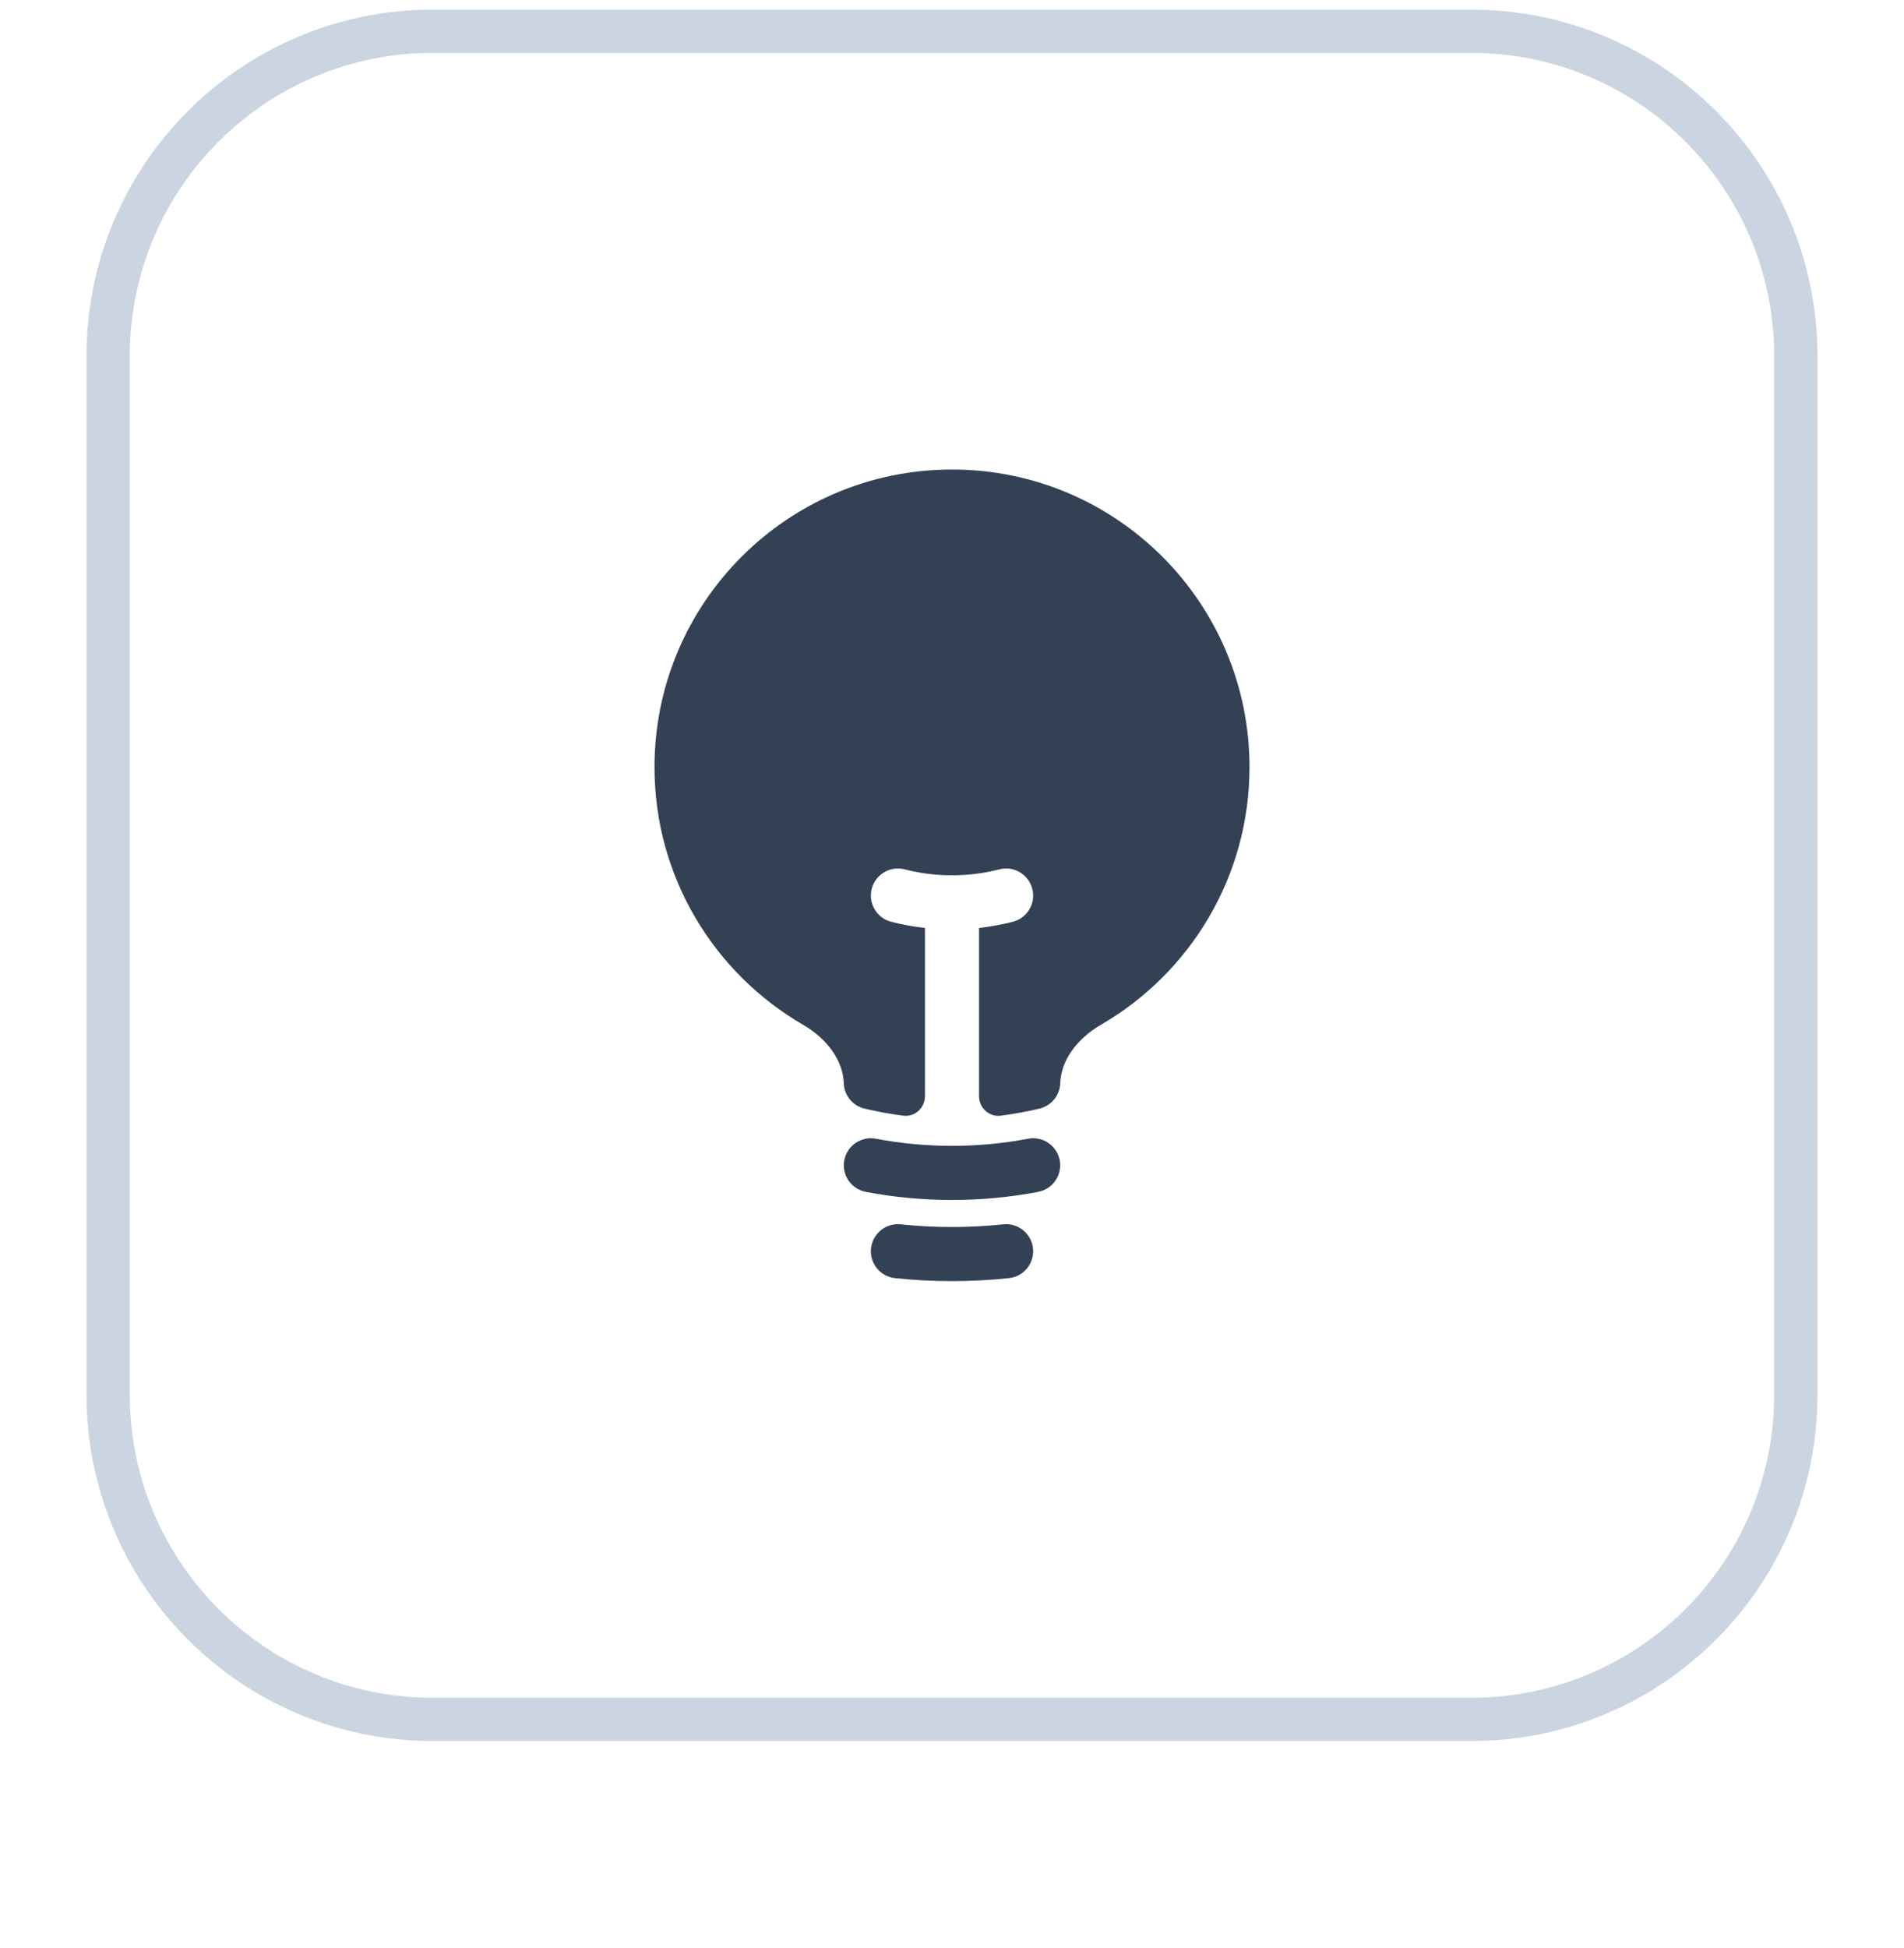
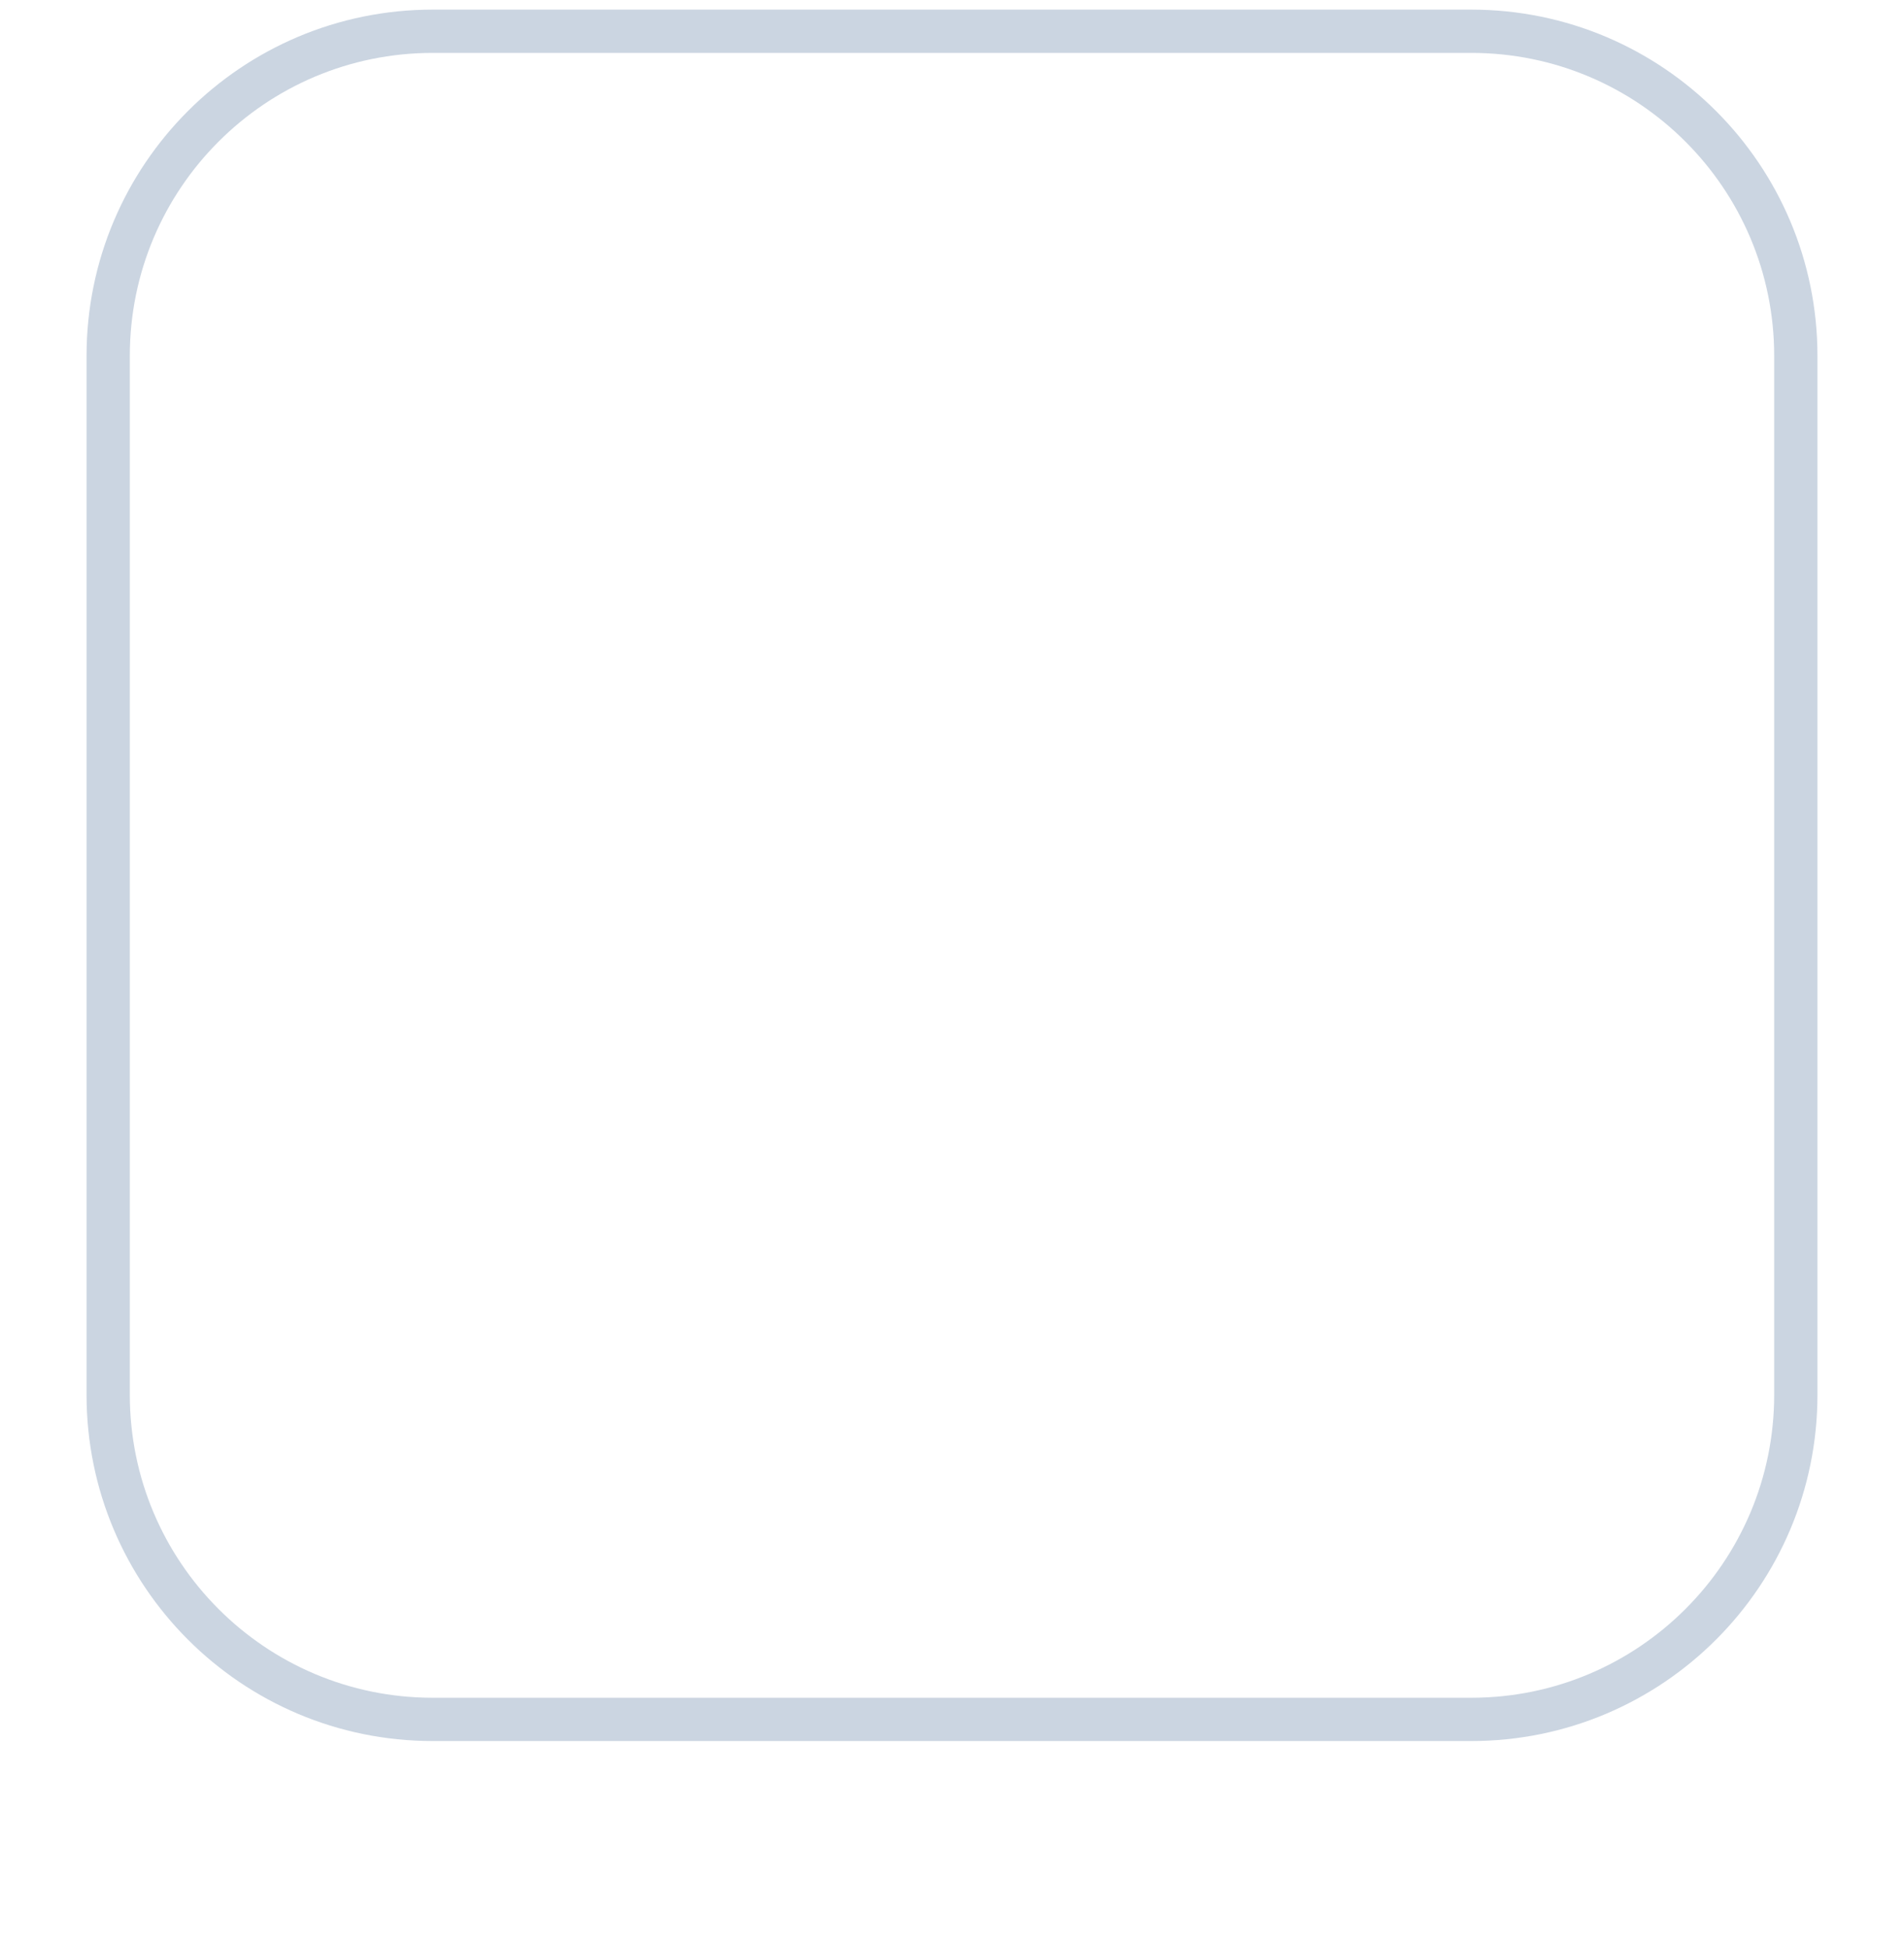
<svg xmlns="http://www.w3.org/2000/svg" width="44" height="45" viewBox="0 0 44 45" fill="none">
  <g filter="url(#filter0_dii_3202_9930)">
    <path d="M2 9.222C2 4.803 5.582 1.222 10 1.222H34C38.418 1.222 42 4.803 42 9.222V33.222C42 37.64 38.418 41.222 34 41.222H10C5.582 41.222 2 37.64 2 33.222V9.222Z" fill="white" />
    <path d="M2.5 9.222C2.5 5.08 5.858 1.722 10 1.722H34C38.142 1.722 41.5 5.08 41.5 9.222V33.222C41.5 37.364 38.142 40.722 34 40.722H10C5.858 40.722 2.5 37.364 2.5 33.222V9.222Z" stroke="#CBD5E1" />
    <g clip-path="url(#clip0_3202_9930)">
      <path d="M22 11.847C18.203 11.847 15.125 14.925 15.125 18.722C15.125 21.264 16.505 23.483 18.554 24.672C19.125 25.003 19.483 25.512 19.499 26.024C19.508 26.306 19.706 26.547 19.98 26.612C20.273 26.681 20.572 26.736 20.875 26.775C21.144 26.81 21.375 26.593 21.375 26.322V22.438C21.109 22.408 20.848 22.36 20.594 22.295C20.26 22.209 20.059 21.868 20.145 21.534C20.231 21.199 20.572 20.998 20.906 21.084C21.255 21.174 21.622 21.222 22 21.222C22.379 21.222 22.745 21.174 23.094 21.084C23.429 20.998 23.769 21.199 23.855 21.534C23.942 21.868 23.74 22.209 23.406 22.295C23.152 22.36 22.891 22.408 22.625 22.438V26.322C22.625 26.593 22.856 26.809 23.126 26.775C23.429 26.736 23.727 26.681 24.02 26.612C24.294 26.547 24.492 26.306 24.501 26.024C24.517 25.512 24.875 25.003 25.446 24.672C27.495 23.483 28.875 21.264 28.875 18.722C28.875 14.925 25.797 11.847 22 11.847Z" fill="#334155" />
-       <path fill-rule="evenodd" clip-rule="evenodd" d="M19.511 27.805C19.575 27.466 19.902 27.243 20.241 27.307C20.811 27.415 21.398 27.472 22 27.472C22.602 27.472 23.189 27.415 23.759 27.307C24.098 27.243 24.425 27.466 24.489 27.805C24.553 28.144 24.331 28.471 23.991 28.535C23.346 28.658 22.68 28.722 22 28.722C21.32 28.722 20.654 28.658 20.009 28.535C19.669 28.471 19.447 28.144 19.511 27.805Z" fill="#334155" />
+       <path fill-rule="evenodd" clip-rule="evenodd" d="M19.511 27.805C19.575 27.466 19.902 27.243 20.241 27.307C20.811 27.415 21.398 27.472 22 27.472C24.098 27.243 24.425 27.466 24.489 27.805C24.553 28.144 24.331 28.471 23.991 28.535C23.346 28.658 22.68 28.722 22 28.722C21.32 28.722 20.654 28.658 20.009 28.535C19.669 28.471 19.447 28.144 19.511 27.805Z" fill="#334155" />
      <path fill-rule="evenodd" clip-rule="evenodd" d="M20.128 29.842C20.164 29.498 20.472 29.249 20.815 29.285C21.204 29.326 21.6 29.347 22 29.347C22.4 29.347 22.796 29.326 23.185 29.285C23.528 29.249 23.836 29.498 23.872 29.842C23.907 30.185 23.658 30.492 23.315 30.528C22.883 30.573 22.444 30.597 22 30.597C21.556 30.597 21.117 30.573 20.685 30.528C20.342 30.492 20.093 30.185 20.128 29.842Z" fill="#334155" />
    </g>
  </g>
  <defs>
    <filter id="filter0_dii_3202_9930" x="0" y="0.222" width="44" height="44" filterUnits="userSpaceOnUse" color-interpolation-filters="sRGB">
      <feFlood flood-opacity="0" result="BackgroundImageFix" />
      <feColorMatrix in="SourceAlpha" type="matrix" values="0 0 0 0 0 0 0 0 0 0 0 0 0 0 0 0 0 0 127 0" result="hardAlpha" />
      <feOffset dy="1" />
      <feGaussianBlur stdDeviation="1" />
      <feComposite in2="hardAlpha" operator="out" />
      <feColorMatrix type="matrix" values="0 0 0 0 0.063 0 0 0 0 0.094 0 0 0 0 0.157 0 0 0 0.05 0" />
      <feBlend mode="normal" in2="BackgroundImageFix" result="effect1_dropShadow_3202_9930" />
      <feBlend mode="normal" in="SourceGraphic" in2="effect1_dropShadow_3202_9930" result="shape" />
      <feColorMatrix in="SourceAlpha" type="matrix" values="0 0 0 0 0 0 0 0 0 0 0 0 0 0 0 0 0 0 127 0" result="hardAlpha" />
      <feOffset dy="-2" />
      <feComposite in2="hardAlpha" operator="arithmetic" k2="-1" k3="1" />
      <feColorMatrix type="matrix" values="0 0 0 0 0.063 0 0 0 0 0.094 0 0 0 0 0.157 0 0 0 0.05 0" />
      <feBlend mode="normal" in2="shape" result="effect2_innerShadow_3202_9930" />
      <feColorMatrix in="SourceAlpha" type="matrix" values="0 0 0 0 0 0 0 0 0 0 0 0 0 0 0 0 0 0 127 0" result="hardAlpha" />
      <feMorphology radius="1" operator="erode" in="SourceAlpha" result="effect3_innerShadow_3202_9930" />
      <feOffset />
      <feComposite in2="hardAlpha" operator="arithmetic" k2="-1" k3="1" />
      <feColorMatrix type="matrix" values="0 0 0 0 0.063 0 0 0 0 0.094 0 0 0 0 0.157 0 0 0 0.18 0" />
      <feBlend mode="normal" in2="effect2_innerShadow_3202_9930" result="effect3_innerShadow_3202_9930" />
    </filter>
    <clipPath id="clip0_3202_9930">
-       <rect width="20" height="20" fill="white" transform="translate(12 11.222)" />
-     </clipPath>
+       </clipPath>
  </defs>
</svg>